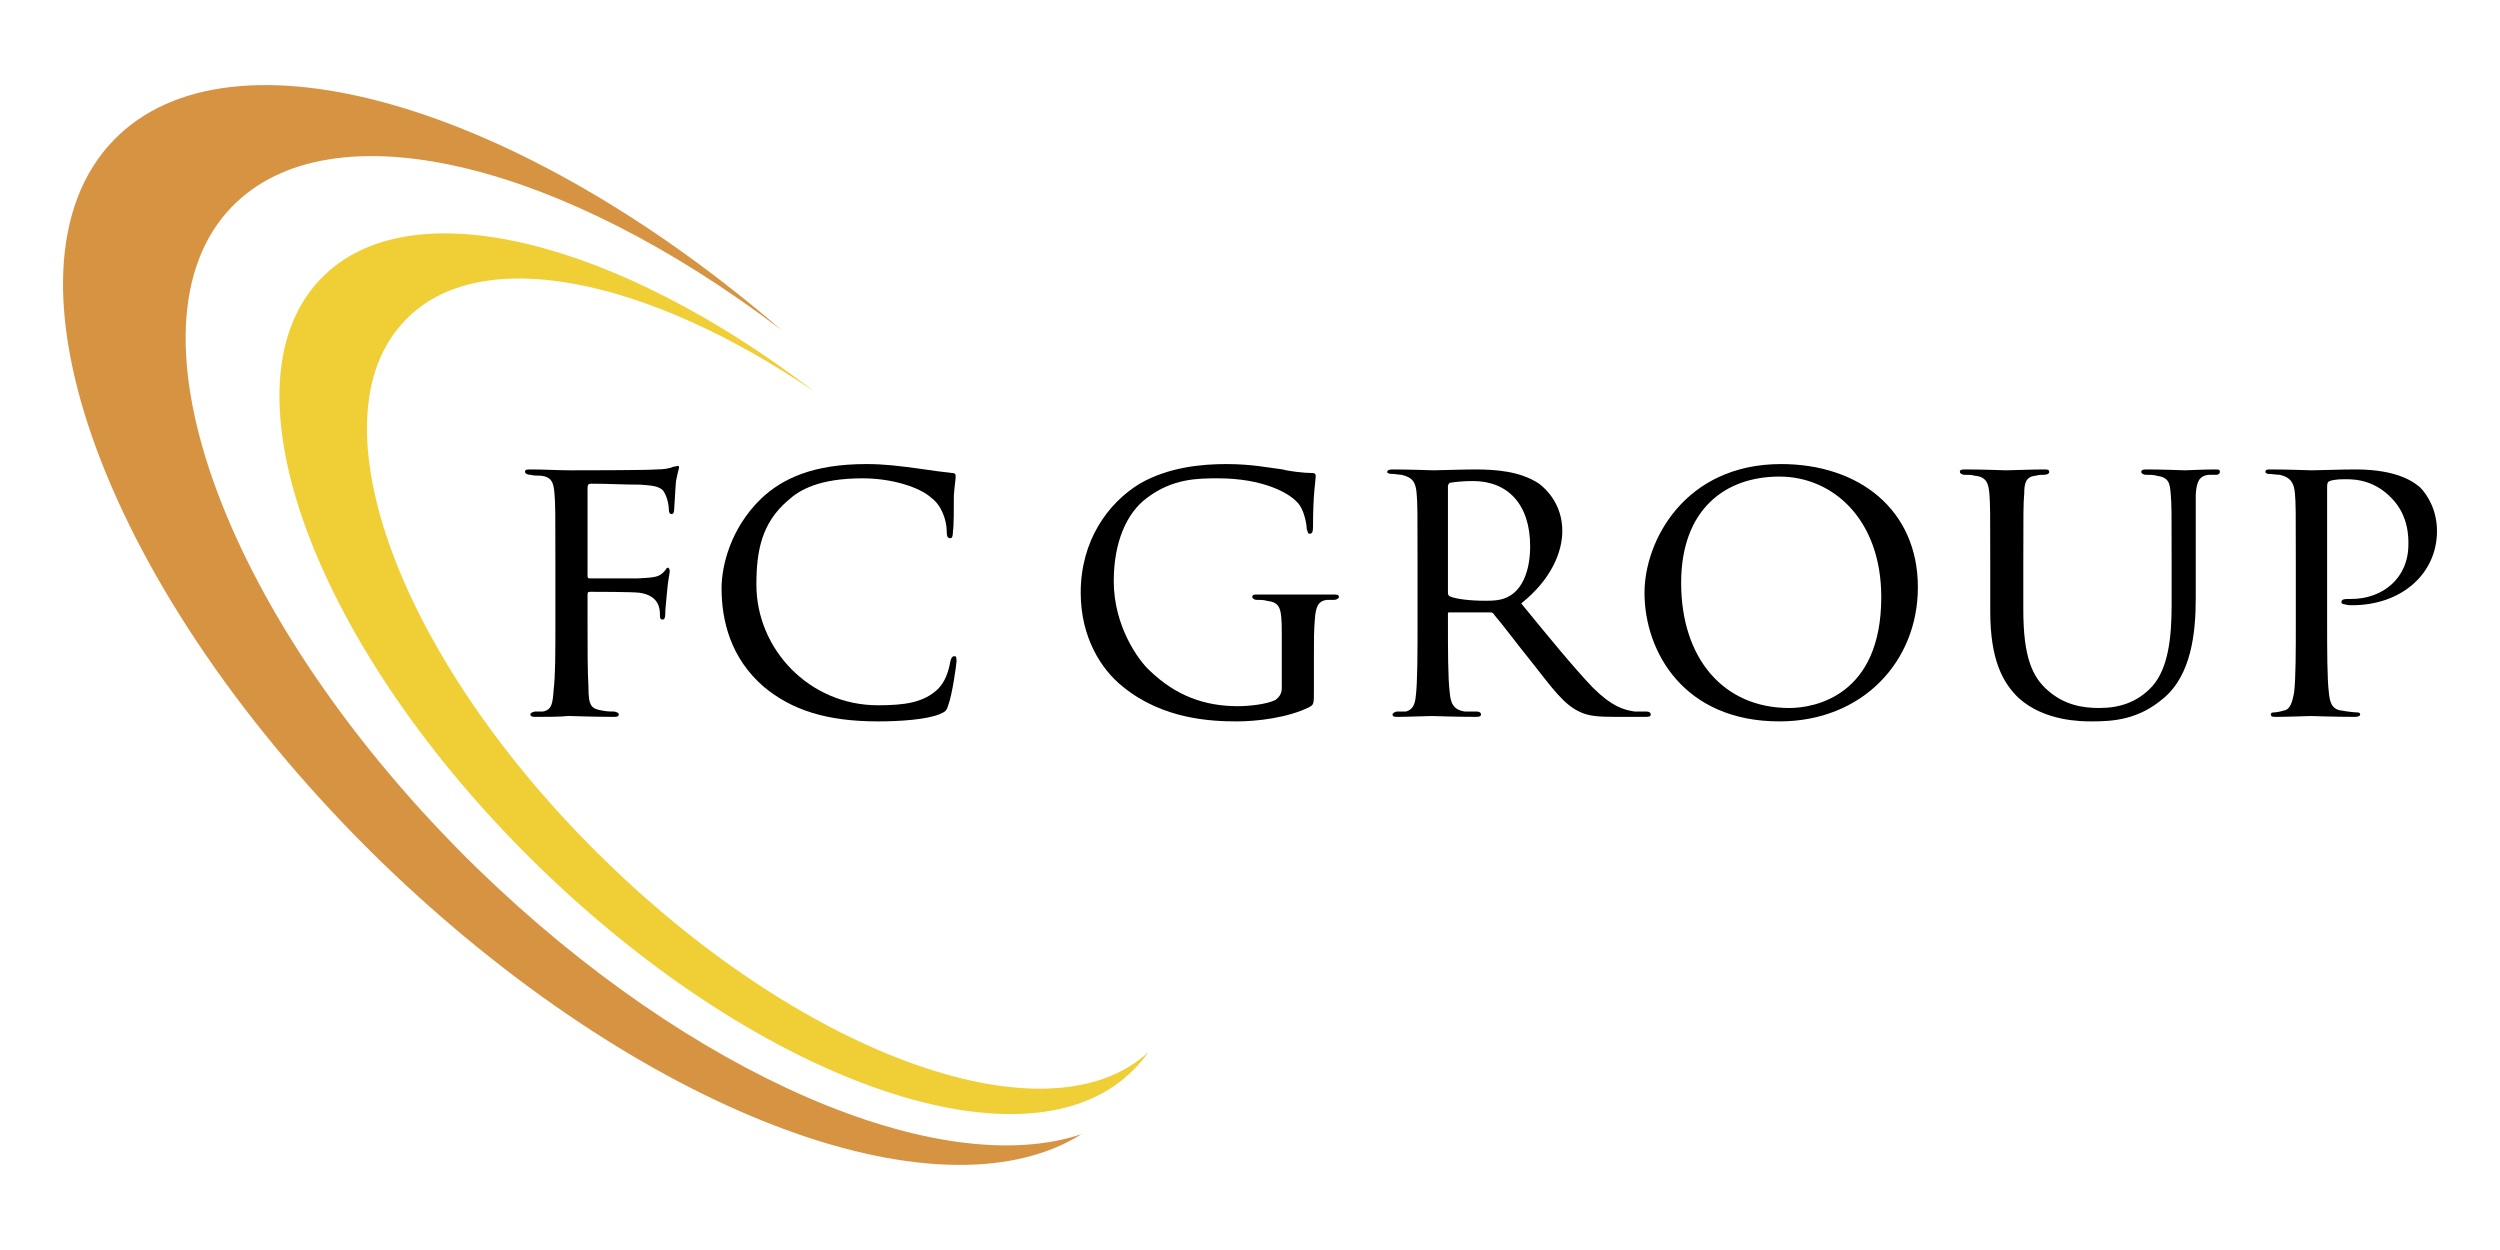
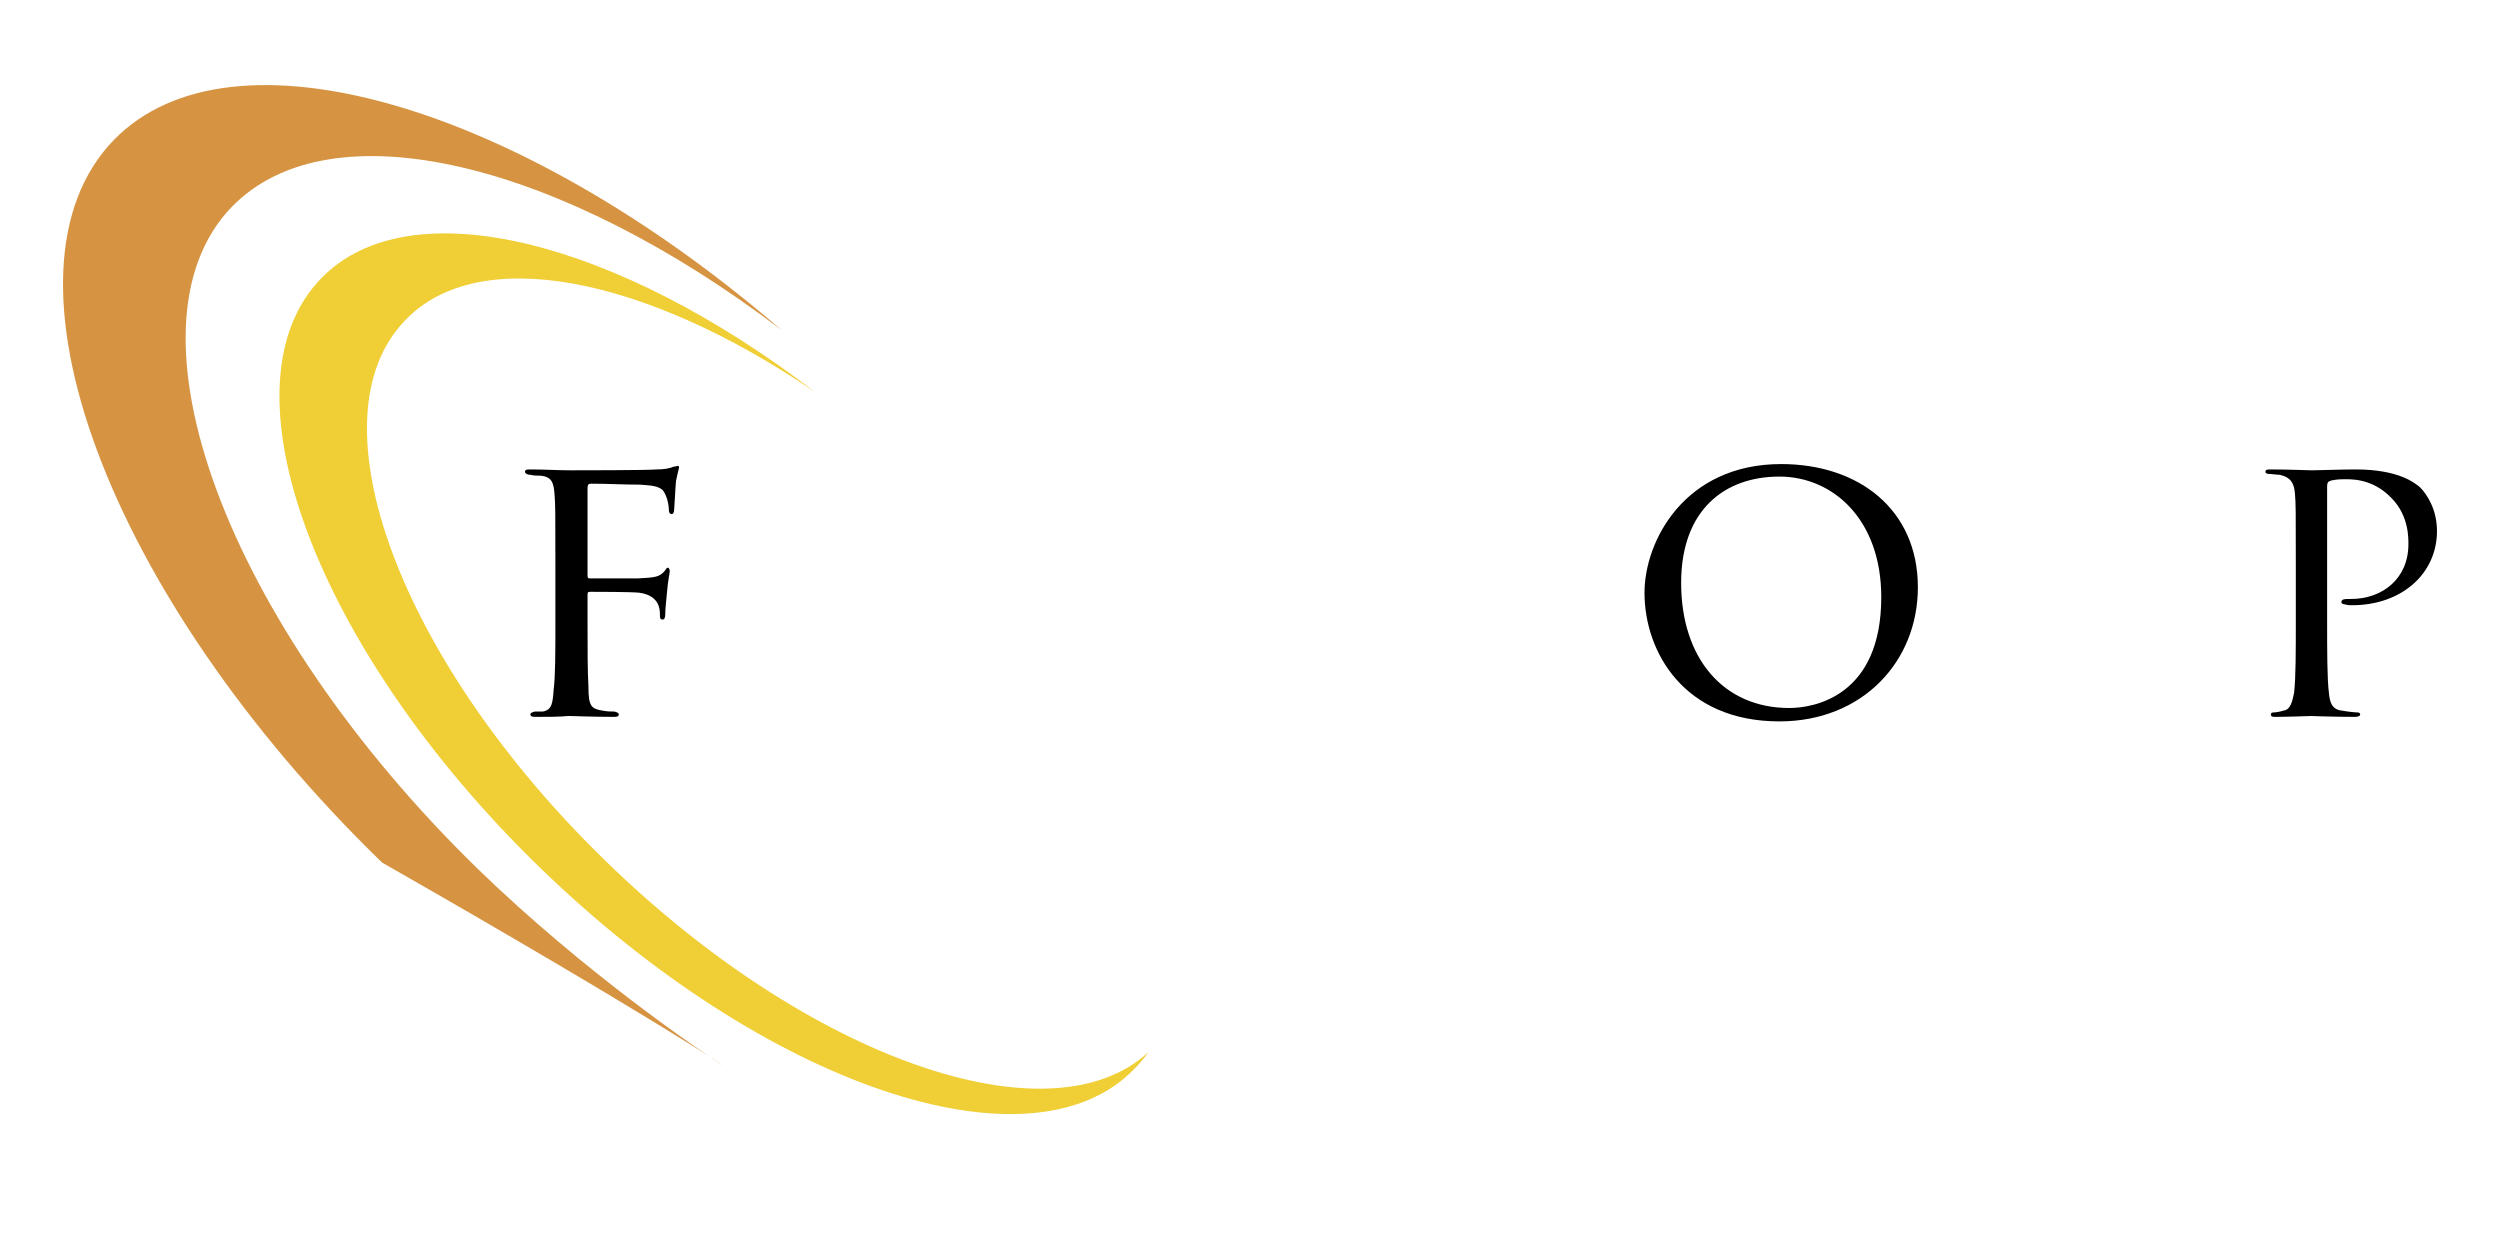
<svg xmlns="http://www.w3.org/2000/svg" stroke-width="0.501" stroke-linejoin="bevel" fill-rule="evenodd" version="1.1" overflow="visible" width="120pt" height="60pt" viewBox="0 0 120 60">
  <defs>
	</defs>
  <g id="Document" fill="none" stroke="black" font-family="Times New Roman" font-size="16" transform="scale(1 -1)">
    <g id="Spread" transform="translate(0 -60)">
      <g id="Layer 1">
        <g id="Group" stroke="none" stroke-width="0.042" stroke-miterlimit="79.84">
-           <path d="M 63.068,26.962 C 63.068,26.189 63.068,26.189 62.853,26.062 C 61.824,25.545 60.324,25.373 59.38,25.373 C 58.179,25.373 55.822,25.459 53.89,27.045 C 52.862,27.86 51.874,29.405 51.874,31.549 C 51.874,34.035 53.161,35.838 54.706,36.783 C 56.121,37.598 57.749,37.725 58.865,37.725 C 60.067,37.725 60.882,37.553 61.566,37.467 C 61.868,37.381 62.595,37.295 62.983,37.295 C 63.153,37.295 63.153,37.21 63.153,37.124 C 63.153,36.91 63.025,36.352 63.025,34.722 C 63.025,34.465 62.983,34.379 62.853,34.379 C 62.768,34.379 62.768,34.51 62.726,34.594 C 62.726,34.766 62.64,35.366 62.382,35.754 C 61.955,36.352 60.58,37.04 58.48,37.04 C 57.494,37.04 56.293,37.04 55.048,36.096 C 54.063,35.366 53.46,33.952 53.46,32.107 C 53.46,29.921 54.662,28.29 55.177,27.819 C 56.42,26.619 57.794,26.103 59.423,26.103 C 59.937,26.103 60.796,26.189 61.224,26.403 C 61.396,26.533 61.525,26.704 61.525,26.962 C 61.525,29.619 61.525,29.619 61.525,29.619 C 61.525,30.863 61.439,31.078 60.796,31.164 C 60.666,31.206 60.495,31.206 60.324,31.206 C 60.195,31.206 60.109,31.292 60.109,31.334 C 60.109,31.463 60.195,31.463 60.366,31.463 C 61.137,31.463 62.21,31.463 62.296,31.463 C 62.382,31.463 63.497,31.463 63.968,31.463 C 64.181,31.463 64.268,31.463 64.268,31.334 C 64.268,31.292 64.181,31.206 64.012,31.206 C 63.883,31.206 63.84,31.206 63.71,31.206 C 63.239,31.164 63.153,30.821 63.112,30.262 C 63.068,29.748 63.068,29.277 63.068,28.59 Z" fill="#000000" fill-rule="nonzero" marker-start="none" marker-end="none" />
          <path d="M 26.659,32.923 C 26.659,35.366 26.659,35.795 26.615,36.311 C 26.573,36.824 26.487,37.124 25.929,37.168 C 25.758,37.168 25.629,37.168 25.458,37.21 C 25.285,37.21 25.2,37.295 25.2,37.34 C 25.2,37.467 25.285,37.467 25.458,37.467 C 26.144,37.467 26.788,37.425 27.387,37.425 C 27.688,37.425 31.076,37.425 31.506,37.467 C 31.846,37.467 32.148,37.511 32.32,37.598 C 32.403,37.598 32.489,37.639 32.534,37.639 C 32.576,37.639 32.621,37.598 32.576,37.467 C 32.534,37.34 32.489,37.081 32.448,36.91 C 32.403,36.397 32.403,36.096 32.362,35.581 C 32.362,35.408 32.32,35.324 32.234,35.324 C 32.148,35.324 32.104,35.408 32.104,35.538 C 32.104,35.754 32.018,36.225 31.805,36.481 C 31.547,36.696 31.203,36.696 30.732,36.737 C 29.917,36.737 29.19,36.783 28.375,36.783 C 28.245,36.783 28.202,36.737 28.202,36.567 C 28.202,32.407 28.202,32.407 28.202,32.407 C 28.202,32.28 28.202,32.236 28.33,32.236 C 29.104,32.236 30.003,32.236 30.604,32.236 C 31.374,32.28 31.633,32.28 31.891,32.579 C 31.977,32.665 31.977,32.751 32.063,32.751 C 32.104,32.751 32.148,32.665 32.148,32.579 C 32.148,32.493 32.063,32.15 32.018,31.593 C 31.977,31.122 31.932,30.777 31.932,30.52 C 31.932,30.349 31.891,30.262 31.805,30.262 C 31.676,30.262 31.676,30.349 31.676,30.52 C 31.676,30.777 31.633,31.42 30.69,31.549 C 30.305,31.593 28.632,31.593 28.33,31.593 C 28.202,31.593 28.202,31.549 28.202,31.42 C 28.202,30.135 28.202,30.135 28.202,30.135 C 28.202,28.89 28.202,27.775 28.245,27.045 C 28.245,26.103 28.375,25.975 28.932,25.889 C 29.146,25.846 29.317,25.846 29.49,25.846 C 29.661,25.803 29.702,25.76 29.702,25.718 C 29.702,25.631 29.661,25.59 29.49,25.59 C 28.502,25.59 27.473,25.631 27.387,25.631 C 27.26,25.631 27.26,25.631 27.26,25.631 C 26.916,25.59 26.144,25.59 25.758,25.59 C 25.586,25.59 25.458,25.59 25.458,25.718 C 25.458,25.76 25.5,25.803 25.673,25.846 C 25.843,25.846 25.929,25.846 26.057,25.846 C 26.487,25.93 26.529,26.233 26.573,26.875 C 26.659,27.561 26.659,28.676 26.659,30.135 Z" fill="#000000" fill-rule="nonzero" marker-start="none" marker-end="none" />
-           <path d="M 36.65,27.045 C 35.064,28.418 34.635,30.221 34.635,31.763 C 34.635,32.837 35.064,34.638 36.522,36.053 C 37.552,37.04 39.051,37.725 41.583,37.725 C 42.439,37.725 43.127,37.639 44.071,37.511 C 44.67,37.425 45.271,37.34 45.699,37.295 C 45.871,37.295 45.871,37.21 45.871,37.124 C 45.871,36.954 45.828,36.783 45.785,36.225 C 45.785,35.668 45.785,34.722 45.742,34.51 C 45.742,34.251 45.699,34.165 45.614,34.165 C 45.486,34.165 45.442,34.251 45.442,34.51 C 45.442,35.023 45.187,35.754 44.713,36.096 C 44.156,36.61 42.825,37.04 41.411,37.04 C 39.309,37.04 38.366,36.481 37.808,35.966 C 36.564,34.895 36.307,33.564 36.307,31.936 C 36.307,28.848 38.837,26.147 42.141,26.147 C 43.427,26.147 44.327,26.274 45.013,26.918 C 45.356,27.262 45.527,27.733 45.614,28.246 C 45.658,28.418 45.699,28.504 45.828,28.504 C 45.913,28.504 45.913,28.377 45.913,28.246 C 45.913,28.119 45.699,26.619 45.527,26.189 C 45.442,25.889 45.4,25.846 45.099,25.718 C 44.456,25.459 43.21,25.373 42.141,25.373 C 39.653,25.373 37.981,25.93 36.65,27.045 Z" fill="#000000" fill-rule="nonzero" marker-start="none" marker-end="none" />
-           <path d="M 68.042,32.923 C 68.042,35.366 68.042,35.838 67.999,36.311 C 67.957,36.824 67.83,37.081 67.273,37.21 C 67.141,37.21 66.971,37.254 66.801,37.254 C 66.67,37.254 66.584,37.295 66.584,37.34 C 66.584,37.425 66.67,37.467 66.842,37.467 C 67.614,37.467 68.772,37.425 68.814,37.425 C 68.986,37.425 70.272,37.467 70.788,37.467 C 71.816,37.467 72.975,37.381 73.876,36.783 C 74.218,36.524 74.991,35.795 74.991,34.51 C 74.991,33.522 74.476,32.194 73.018,31.036 C 74.39,29.361 75.505,27.992 76.448,27.004 C 77.35,26.103 77.907,25.93 78.465,25.846 C 78.592,25.846 78.978,25.846 79.022,25.846 C 79.194,25.846 79.236,25.76 79.236,25.718 C 79.236,25.59 79.15,25.59 78.893,25.59 C 77.563,25.59 77.563,25.59 77.563,25.59 C 76.705,25.59 76.276,25.631 75.891,25.803 C 75.076,26.147 74.517,26.962 73.533,28.205 C 72.804,29.106 72.074,30.09 71.731,30.478 C 71.689,30.561 71.645,30.606 71.517,30.606 C 69.588,30.606 69.588,30.606 69.588,30.606 C 69.501,30.606 69.501,30.606 69.501,30.52 C 69.501,30.262 69.501,30.262 69.501,30.262 C 69.501,28.763 69.501,27.434 69.588,26.746 C 69.63,26.317 69.715,25.93 70.316,25.846 C 70.488,25.846 70.701,25.846 70.874,25.846 C 71.045,25.846 71.088,25.76 71.088,25.718 C 71.088,25.631 71.045,25.59 70.83,25.59 C 69.843,25.59 68.814,25.631 68.73,25.631 C 68.428,25.631 67.614,25.59 67.1,25.59 C 66.929,25.59 66.842,25.59 66.842,25.718 C 66.842,25.76 66.971,25.846 67.057,25.846 C 67.186,25.846 67.314,25.846 67.486,25.846 C 67.785,25.93 67.915,26.147 67.957,26.574 C 68.042,27.217 68.042,28.763 68.042,30.135 Z M 69.501,31.593 C 69.501,31.507 69.501,31.42 69.588,31.378 C 69.843,31.25 70.574,31.164 71.259,31.164 C 71.645,31.164 72.118,31.164 72.503,31.42 C 73.061,31.763 73.447,32.579 73.447,33.78 C 73.447,35.795 72.374,36.91 70.701,36.91 C 70.23,36.91 69.843,36.868 69.588,36.824 C 69.543,36.783 69.501,36.737 69.501,36.653 Z" fill="#000000" fill-rule="nonzero" marker-start="none" marker-end="none" />
          <path d="M 78.936,31.549 C 78.936,34.035 80.866,37.725 85.496,37.725 C 89.228,37.725 92.058,35.538 92.058,31.809 C 92.058,28.246 89.399,25.373 85.41,25.373 C 80.824,25.373 78.936,28.719 78.936,31.549 Z M 90.301,31.334 C 90.301,35.066 87.985,37.124 85.41,37.124 C 82.795,37.124 80.695,35.538 80.695,32.021 C 80.695,28.418 82.709,26.016 85.883,26.016 C 87.129,26.016 90.301,26.619 90.301,31.334 Z" fill="#000000" fill-rule="nonzero" marker-start="none" marker-end="none" />
-           <path d="M 97.119,30.734 C 97.119,28.463 97.549,27.519 98.278,26.875 C 99.092,26.147 99.993,26.016 100.764,26.016 C 101.709,26.016 102.608,26.274 103.337,27.09 C 104.067,27.946 104.238,29.361 104.238,30.949 C 104.238,32.923 104.238,32.923 104.238,32.923 C 104.238,35.366 104.238,35.795 104.196,36.266 C 104.153,36.824 104.11,37.081 103.509,37.168 C 103.381,37.21 103.165,37.21 102.995,37.21 C 102.866,37.21 102.779,37.295 102.779,37.34 C 102.779,37.467 102.91,37.467 103.079,37.467 C 103.852,37.467 104.796,37.425 104.881,37.425 C 104.967,37.425 105.782,37.467 106.298,37.467 C 106.512,37.467 106.553,37.467 106.553,37.34 C 106.553,37.295 106.512,37.21 106.383,37.21 C 106.254,37.21 106.254,37.21 106.039,37.21 C 105.525,37.168 105.438,36.824 105.396,36.266 C 105.396,35.795 105.396,35.366 105.396,32.923 C 105.396,31.292 105.396,31.292 105.396,31.292 C 105.396,29.619 105.183,27.602 103.852,26.487 C 102.652,25.459 101.452,25.373 100.423,25.373 C 99.907,25.373 98.148,25.373 96.905,26.487 C 96.134,27.217 95.532,28.332 95.532,30.647 C 95.532,32.923 95.532,32.923 95.532,32.923 C 95.532,35.366 95.532,35.795 95.49,36.311 C 95.446,36.783 95.361,37.124 94.76,37.168 C 94.675,37.21 94.462,37.21 94.288,37.21 C 94.16,37.21 94.074,37.295 94.074,37.34 C 94.074,37.467 94.16,37.467 94.375,37.467 C 95.189,37.467 96.176,37.425 96.303,37.425 C 96.476,37.425 97.59,37.467 98.063,37.467 C 98.278,37.467 98.362,37.467 98.362,37.34 C 98.362,37.254 98.235,37.21 98.106,37.21 C 98.02,37.21 97.85,37.21 97.72,37.168 C 97.247,37.124 97.163,36.824 97.163,36.311 C 97.119,35.795 97.119,35.366 97.119,32.923 Z" fill="#000000" fill-rule="nonzero" marker-start="none" marker-end="none" />
          <path d="M 110.199,32.923 C 110.199,35.495 110.199,35.838 110.157,36.311 C 110.116,36.783 109.984,37.081 109.427,37.21 C 109.299,37.21 108.999,37.254 108.869,37.254 C 108.827,37.254 108.741,37.295 108.741,37.34 C 108.741,37.467 108.827,37.467 108.999,37.467 C 109.813,37.467 110.843,37.425 110.972,37.425 C 111.358,37.425 112.3,37.467 113.073,37.467 C 115.132,37.467 115.904,36.824 116.161,36.61 C 116.503,36.266 116.975,35.538 116.975,34.51 C 116.975,32.449 115.259,30.949 112.902,30.949 C 112.858,30.949 112.644,30.949 112.558,30.991 C 112.472,30.991 112.387,31.036 112.387,31.078 C 112.387,31.25 112.516,31.25 112.858,31.25 C 114.36,31.25 115.603,32.236 115.603,33.866 C 115.603,34.122 115.645,35.237 114.788,36.096 C 113.845,37.081 112.772,36.995 112.43,36.995 C 112.214,36.995 111.914,36.954 111.829,36.91 C 111.702,36.868 111.702,36.737 111.702,36.61 C 111.702,30.176 111.702,30.176 111.702,30.176 C 111.702,28.763 111.702,27.434 111.787,26.746 C 111.829,26.317 111.914,25.93 112.43,25.889 C 112.644,25.846 113.029,25.803 113.16,25.803 C 113.243,25.803 113.288,25.76 113.288,25.718 C 113.288,25.631 113.202,25.59 113.029,25.59 C 112.045,25.59 111.013,25.631 110.928,25.631 C 110.886,25.631 109.771,25.59 109.255,25.59 C 109.084,25.59 108.999,25.59 108.999,25.718 C 108.999,25.76 109.042,25.803 109.128,25.803 C 109.255,25.803 109.472,25.846 109.599,25.889 C 109.943,25.93 110.03,26.317 110.116,26.746 C 110.199,27.434 110.199,28.763 110.199,30.135 Z" fill="#000000" fill-rule="nonzero" marker-start="none" marker-end="none" />
-           <path d="M 22.929,18.298 C 10.834,30.09 5.558,44.328 11.133,50.077 C 15.894,54.965 26.916,52.221 37.51,44.158 C 24.987,54.965 11.133,59.081 5.474,53.293 C -0.659,46.988 5.13,31.42 18.338,18.598 C 30.645,6.677 45.013,1.228 51.919,5.562 C 45.141,3.288 33.22,8.306 22.929,18.298 Z" fill="#d69443" marker-start="none" marker-end="none" />
+           <path d="M 22.929,18.298 C 10.834,30.09 5.558,44.328 11.133,50.077 C 15.894,54.965 26.916,52.221 37.51,44.158 C 24.987,54.965 11.133,59.081 5.474,53.293 C -0.659,46.988 5.13,31.42 18.338,18.598 C 45.141,3.288 33.22,8.306 22.929,18.298 Z" fill="#d69443" marker-start="none" marker-end="none" />
          <path d="M 29.104,18.64 C 19.153,28.29 14.865,39.914 19.453,44.629 C 23.012,48.36 31.034,46.687 39.096,41.199 C 29.575,48.488 19.669,51.02 15.423,46.645 C 10.403,41.5 15.122,28.848 25.887,18.384 C 36.694,7.877 49.474,3.545 54.448,8.692 C 54.706,8.95 54.92,9.205 55.134,9.507 C 50.416,5.132 38.837,9.163 29.104,18.64 Z" fill="#f0ce35" marker-start="none" marker-end="none" />
        </g>
      </g>
    </g>
  </g>
</svg>